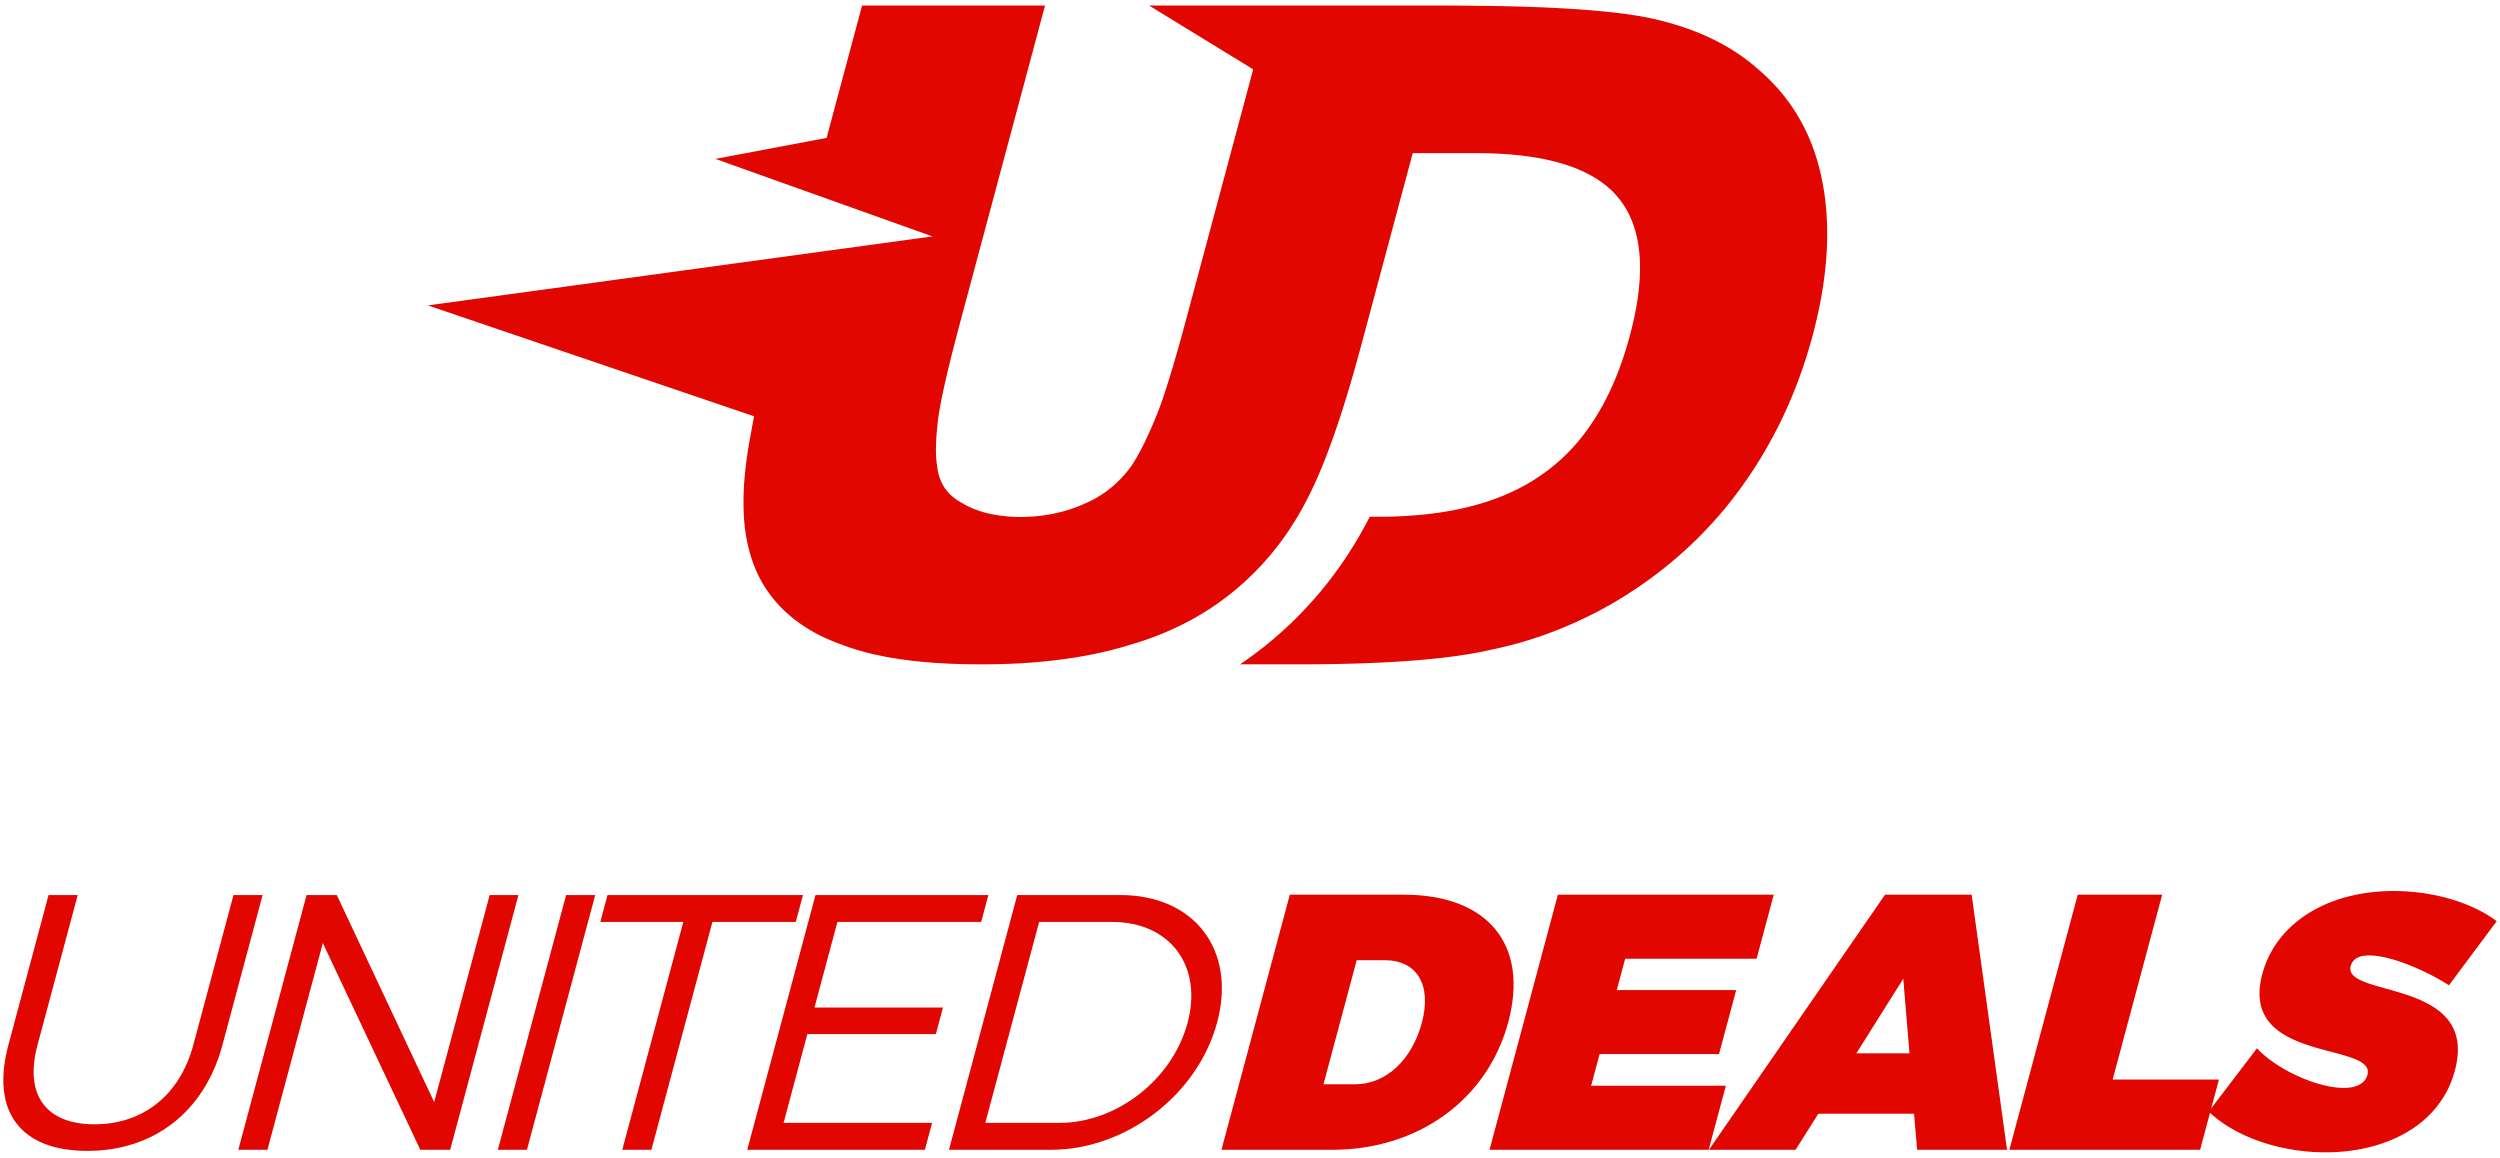
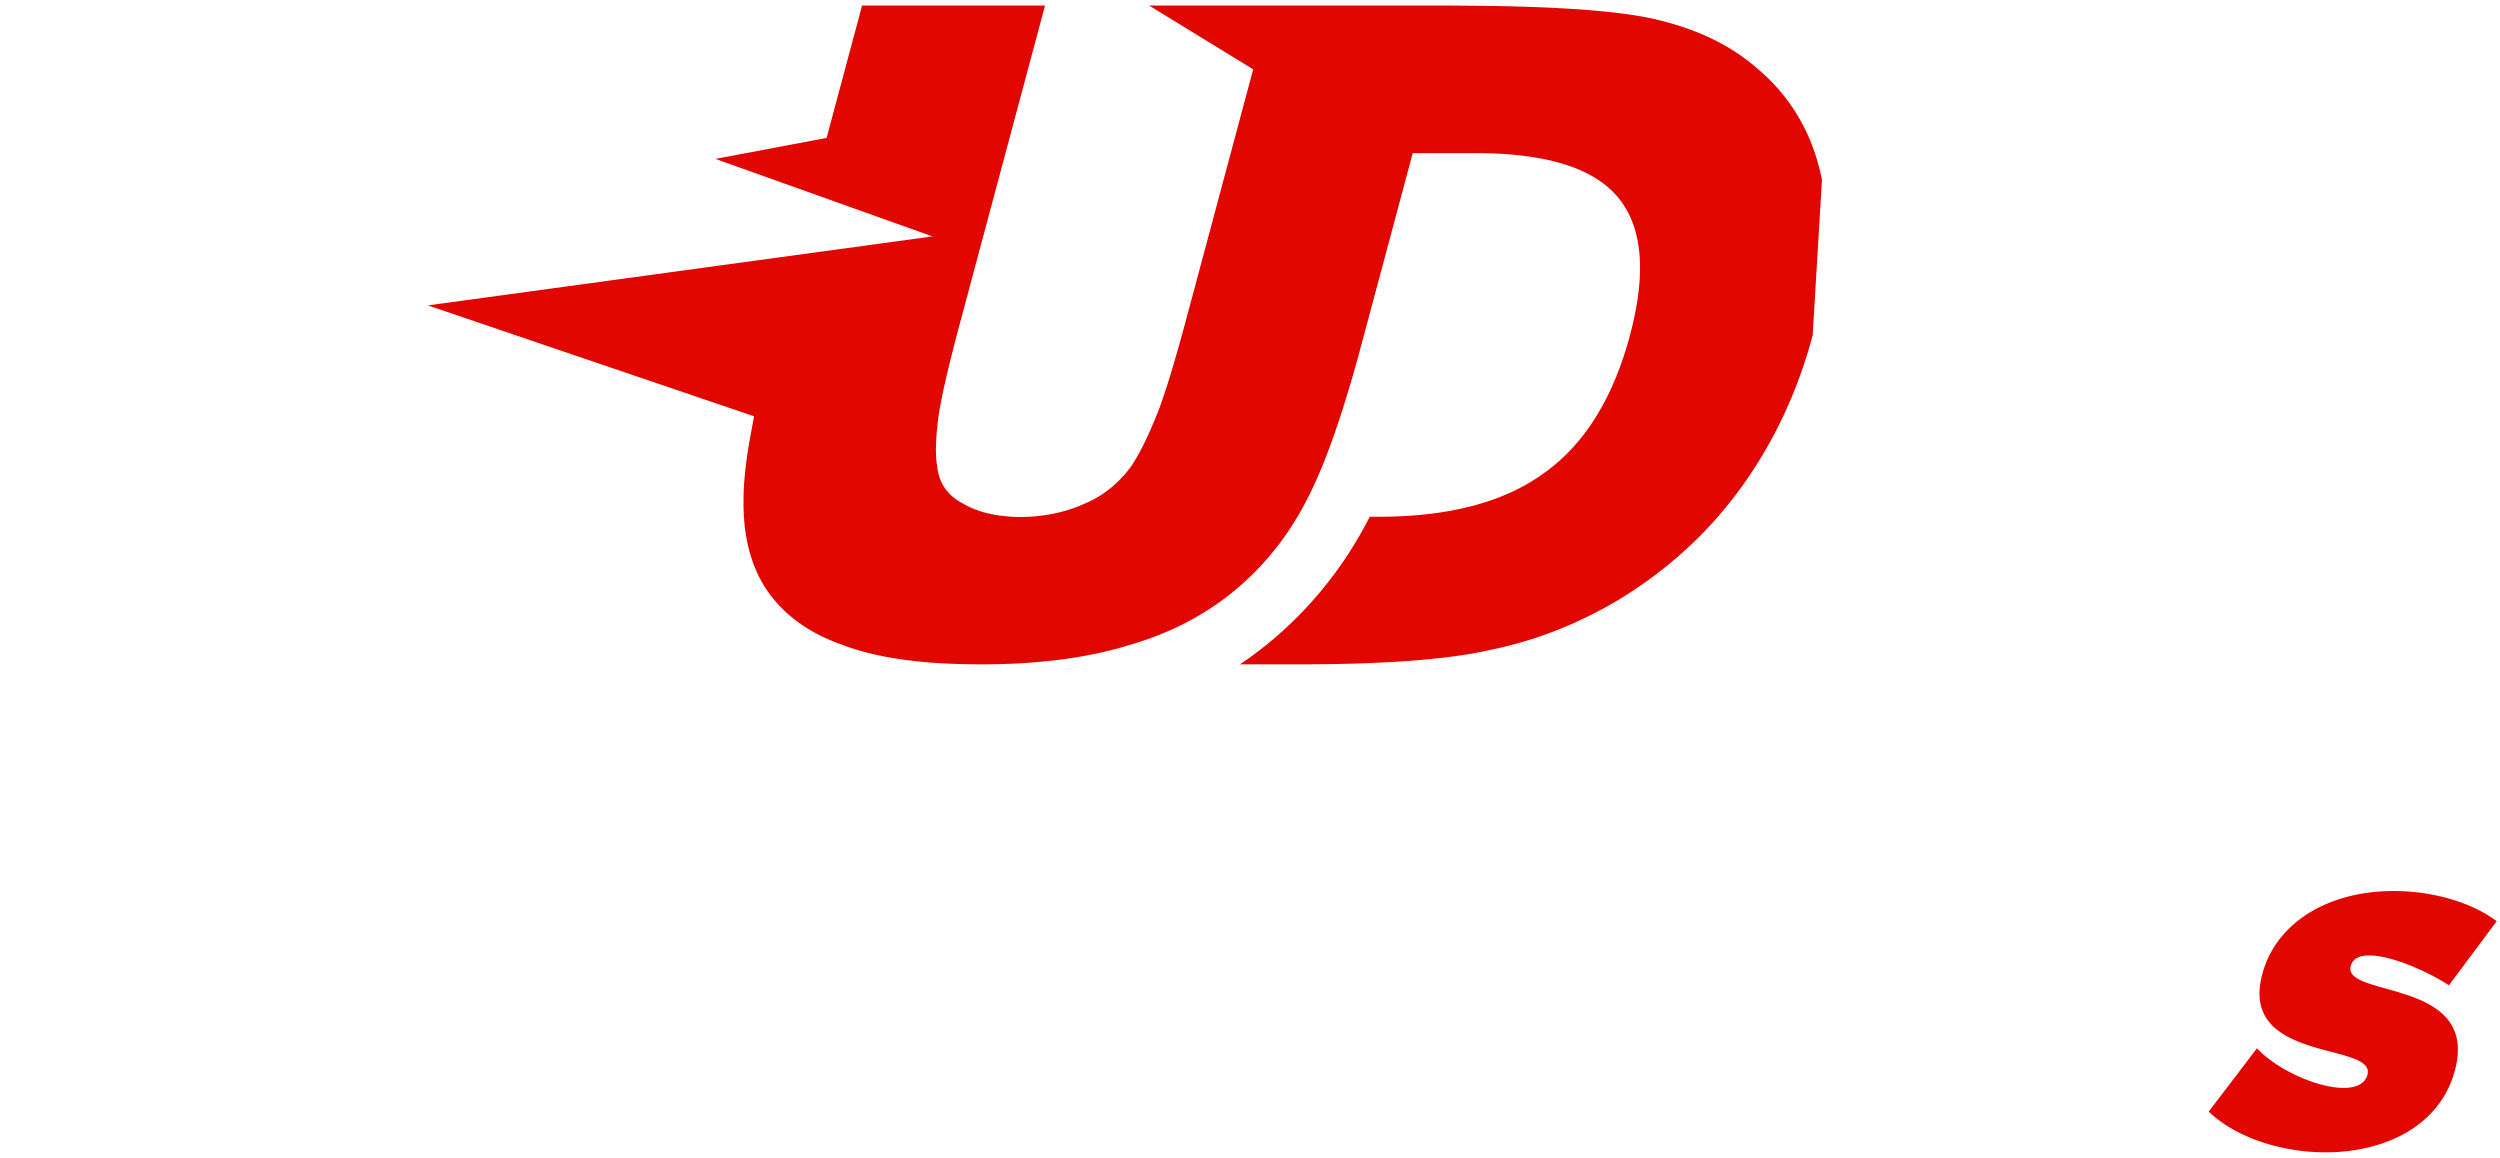
<svg xmlns="http://www.w3.org/2000/svg" width="95" height="44" xml:space="preserve" viewBox="0 0 218 100">
-   <path d="M8.243 97.555c4.221 0 7.44-2.539 8.614-6.917l3.503-13.075h2.54l-3.503 13.075c-1.557 5.808-5.967 9.235-11.775 9.235-5.84 0-8.445-3.427-6.89-9.235l3.503-13.075h2.542L3.272 90.638c-1.174 4.378.748 6.917 4.97 6.917m21.125-19.992L37.86 95.62l4.84-18.057h2.507l-5.952 22.215h-2.604l-8.5-18.025-4.831 18.025h-2.539l5.953-22.215zm22.537 0L45.95 99.778h-2.539l5.955-22.215zm18.118 0-.632 2.347h-7.267L56.8 99.778h-2.539l5.323-19.868h-7.238l.63-2.347zm16.165 0-.629 2.347H73.022l-1.998 7.46H82.23l-.623 2.315H70.402l-2.073 7.745h12.95l-.63 2.348h-15.49l5.952-22.215zm19.948 11.106c-1.692 6.316-7.959 11.109-14.499 11.109H82.75l5.953-22.215h8.983c6.474 0 10.142 4.791 8.45 11.106m-2.58.033c1.345-5.013-1.578-8.792-6.563-8.792h-6.38l-4.694 17.52h6.476c4.951 0 9.826-3.745 11.162-8.728m27.966-.064c-1.81 6.76-7.84 11.14-15.362 11.14h-9.65l5.96-22.246h9.936c7.333 0 10.928 4.348 9.116 11.106m-7.539.064c.883-3.3-.41-5.46-3.267-5.46h-2.412l-2.899 10.823h2.76c2.667 0 4.944-2.095 5.818-5.363m30.687-11.17-1.496 5.584h-11.46l-.73 2.73h10.412l-1.498 5.586h-10.412l-.739 2.76h11.745l-1.497 5.586h-19.109l5.962-22.246zm12.234 19.103h-8.348l-1.985 3.143h-7.553l15.355-22.246h7.554l3.087 22.246h-7.842zm-.396-5.268-.544-6.506-4.092 6.506zm22.034-13.835-4.32 16.12h9.268l-1.642 6.126h-16.632l5.962-22.246z" fill="#e10600" />
-   <path d="M206.595 82.831c-.824 0-1.432.252-1.61.92-.748 2.793 11.241 1.046 9.081 9.11-1.327 4.948-6.262 7.139-11.277 7.139-3.873 0-7.84-1.3-10.188-3.554l4.207-5.52c1.777 1.902 5.296 3.456 7.55 3.456 1.078 0 1.87-.348 2.083-1.141.774-2.888-11.259-.985-9.167-8.79 1.19-4.445 5.686-7.238 11.461-7.238 3.525 0 6.894 1.048 8.976 2.633l-4.163 5.587c-1.922-1.237-5.016-2.602-6.953-2.602m-47.72-67.644c-.795-3.973-2.683-7.216-5.673-9.727q-3.37-2.945-8.606-4.202-3.806-.948-12.48-1.18-1.256-.034-2.612-.051L126.639 0h-26.435l9.074 5.562-5.803 21.648q-1.702 6.346-2.67 8.638-1.149 2.83-2.188 4.36-1.65 2.215-3.999 3.21c-1.685.771-3.557 1.16-5.614 1.182q-1.67-.016-2.997-.355c-.765-.196-1.448-.468-2.04-.826q-2.001-1.032-2.24-3.211-.27-1.49.108-4.36.329-2.403 2.002-8.636L91.127 0H75.173l-3.094 11.544-9.692 1.827 18.929 6.76-44 6.015 28.441 9.67c-.12.592-.474 2.567-.474 2.567q-.448 2.785-.447 4.728-.063 4.474 1.818 7.53 2.199 3.48 6.741 5.083 4.442 1.72 12.014 1.72l.127-.001c.058.001.111.003.169.003q2.942-.001 5.579-.278c2.672-.273 5.114-.75 7.317-1.444 3.662-1.067 6.824-2.764 9.487-5.083 2-1.73 3.68-3.754 5.05-6.064.28-.475.556-.962.81-1.465q2.33-4.432 4.764-13.53l4.479-16.714h5.5c6.15 0 10.288 1.298 12.42 3.883q3.199 3.88 1.013 12.03-2.194 8.193-7.44 11.955-5.227 3.843-14.487 3.841h-.758l-.065.13a36 36 0 0 1-1.056 1.904 34 34 0 0 1-7.014 8.404 33 33 0 0 1-3.173 2.43h5.988c7.13-.032 12.467-.464 16.002-1.293q5.485-1.136 10.59-4.078 6.525-3.847 10.886-9.732 4.437-6.004 6.466-13.577t.813-13.578" fill="#e10600" />
+   <path d="M206.595 82.831c-.824 0-1.432.252-1.61.92-.748 2.793 11.241 1.046 9.081 9.11-1.327 4.948-6.262 7.139-11.277 7.139-3.873 0-7.84-1.3-10.188-3.554l4.207-5.52c1.777 1.902 5.296 3.456 7.55 3.456 1.078 0 1.87-.348 2.083-1.141.774-2.888-11.259-.985-9.167-8.79 1.19-4.445 5.686-7.238 11.461-7.238 3.525 0 6.894 1.048 8.976 2.633l-4.163 5.587c-1.922-1.237-5.016-2.602-6.953-2.602m-47.72-67.644c-.795-3.973-2.683-7.216-5.673-9.727q-3.37-2.945-8.606-4.202-3.806-.948-12.48-1.18-1.256-.034-2.612-.051L126.639 0h-26.435l9.074 5.562-5.803 21.648q-1.702 6.346-2.67 8.638-1.149 2.83-2.188 4.36-1.65 2.215-3.999 3.21c-1.685.771-3.557 1.16-5.614 1.182q-1.67-.016-2.997-.355c-.765-.196-1.448-.468-2.04-.826q-2.001-1.032-2.24-3.211-.27-1.49.108-4.36.329-2.403 2.002-8.636L91.127 0H75.173l-3.094 11.544-9.692 1.827 18.929 6.76-44 6.015 28.441 9.67c-.12.592-.474 2.567-.474 2.567q-.448 2.785-.447 4.728-.063 4.474 1.818 7.53 2.199 3.48 6.741 5.083 4.442 1.72 12.014 1.72l.127-.001c.058.001.111.003.169.003q2.942-.001 5.579-.278c2.672-.273 5.114-.75 7.317-1.444 3.662-1.067 6.824-2.764 9.487-5.083 2-1.73 3.68-3.754 5.05-6.064.28-.475.556-.962.81-1.465q2.33-4.432 4.764-13.53l4.479-16.714h5.5c6.15 0 10.288 1.298 12.42 3.883q3.199 3.88 1.013 12.03-2.194 8.193-7.44 11.955-5.227 3.843-14.487 3.841h-.758l-.065.13a36 36 0 0 1-1.056 1.904 34 34 0 0 1-7.014 8.404 33 33 0 0 1-3.173 2.43h5.988c7.13-.032 12.467-.464 16.002-1.293q5.485-1.136 10.59-4.078 6.525-3.847 10.886-9.732 4.437-6.004 6.466-13.577" fill="#e10600" />
</svg>